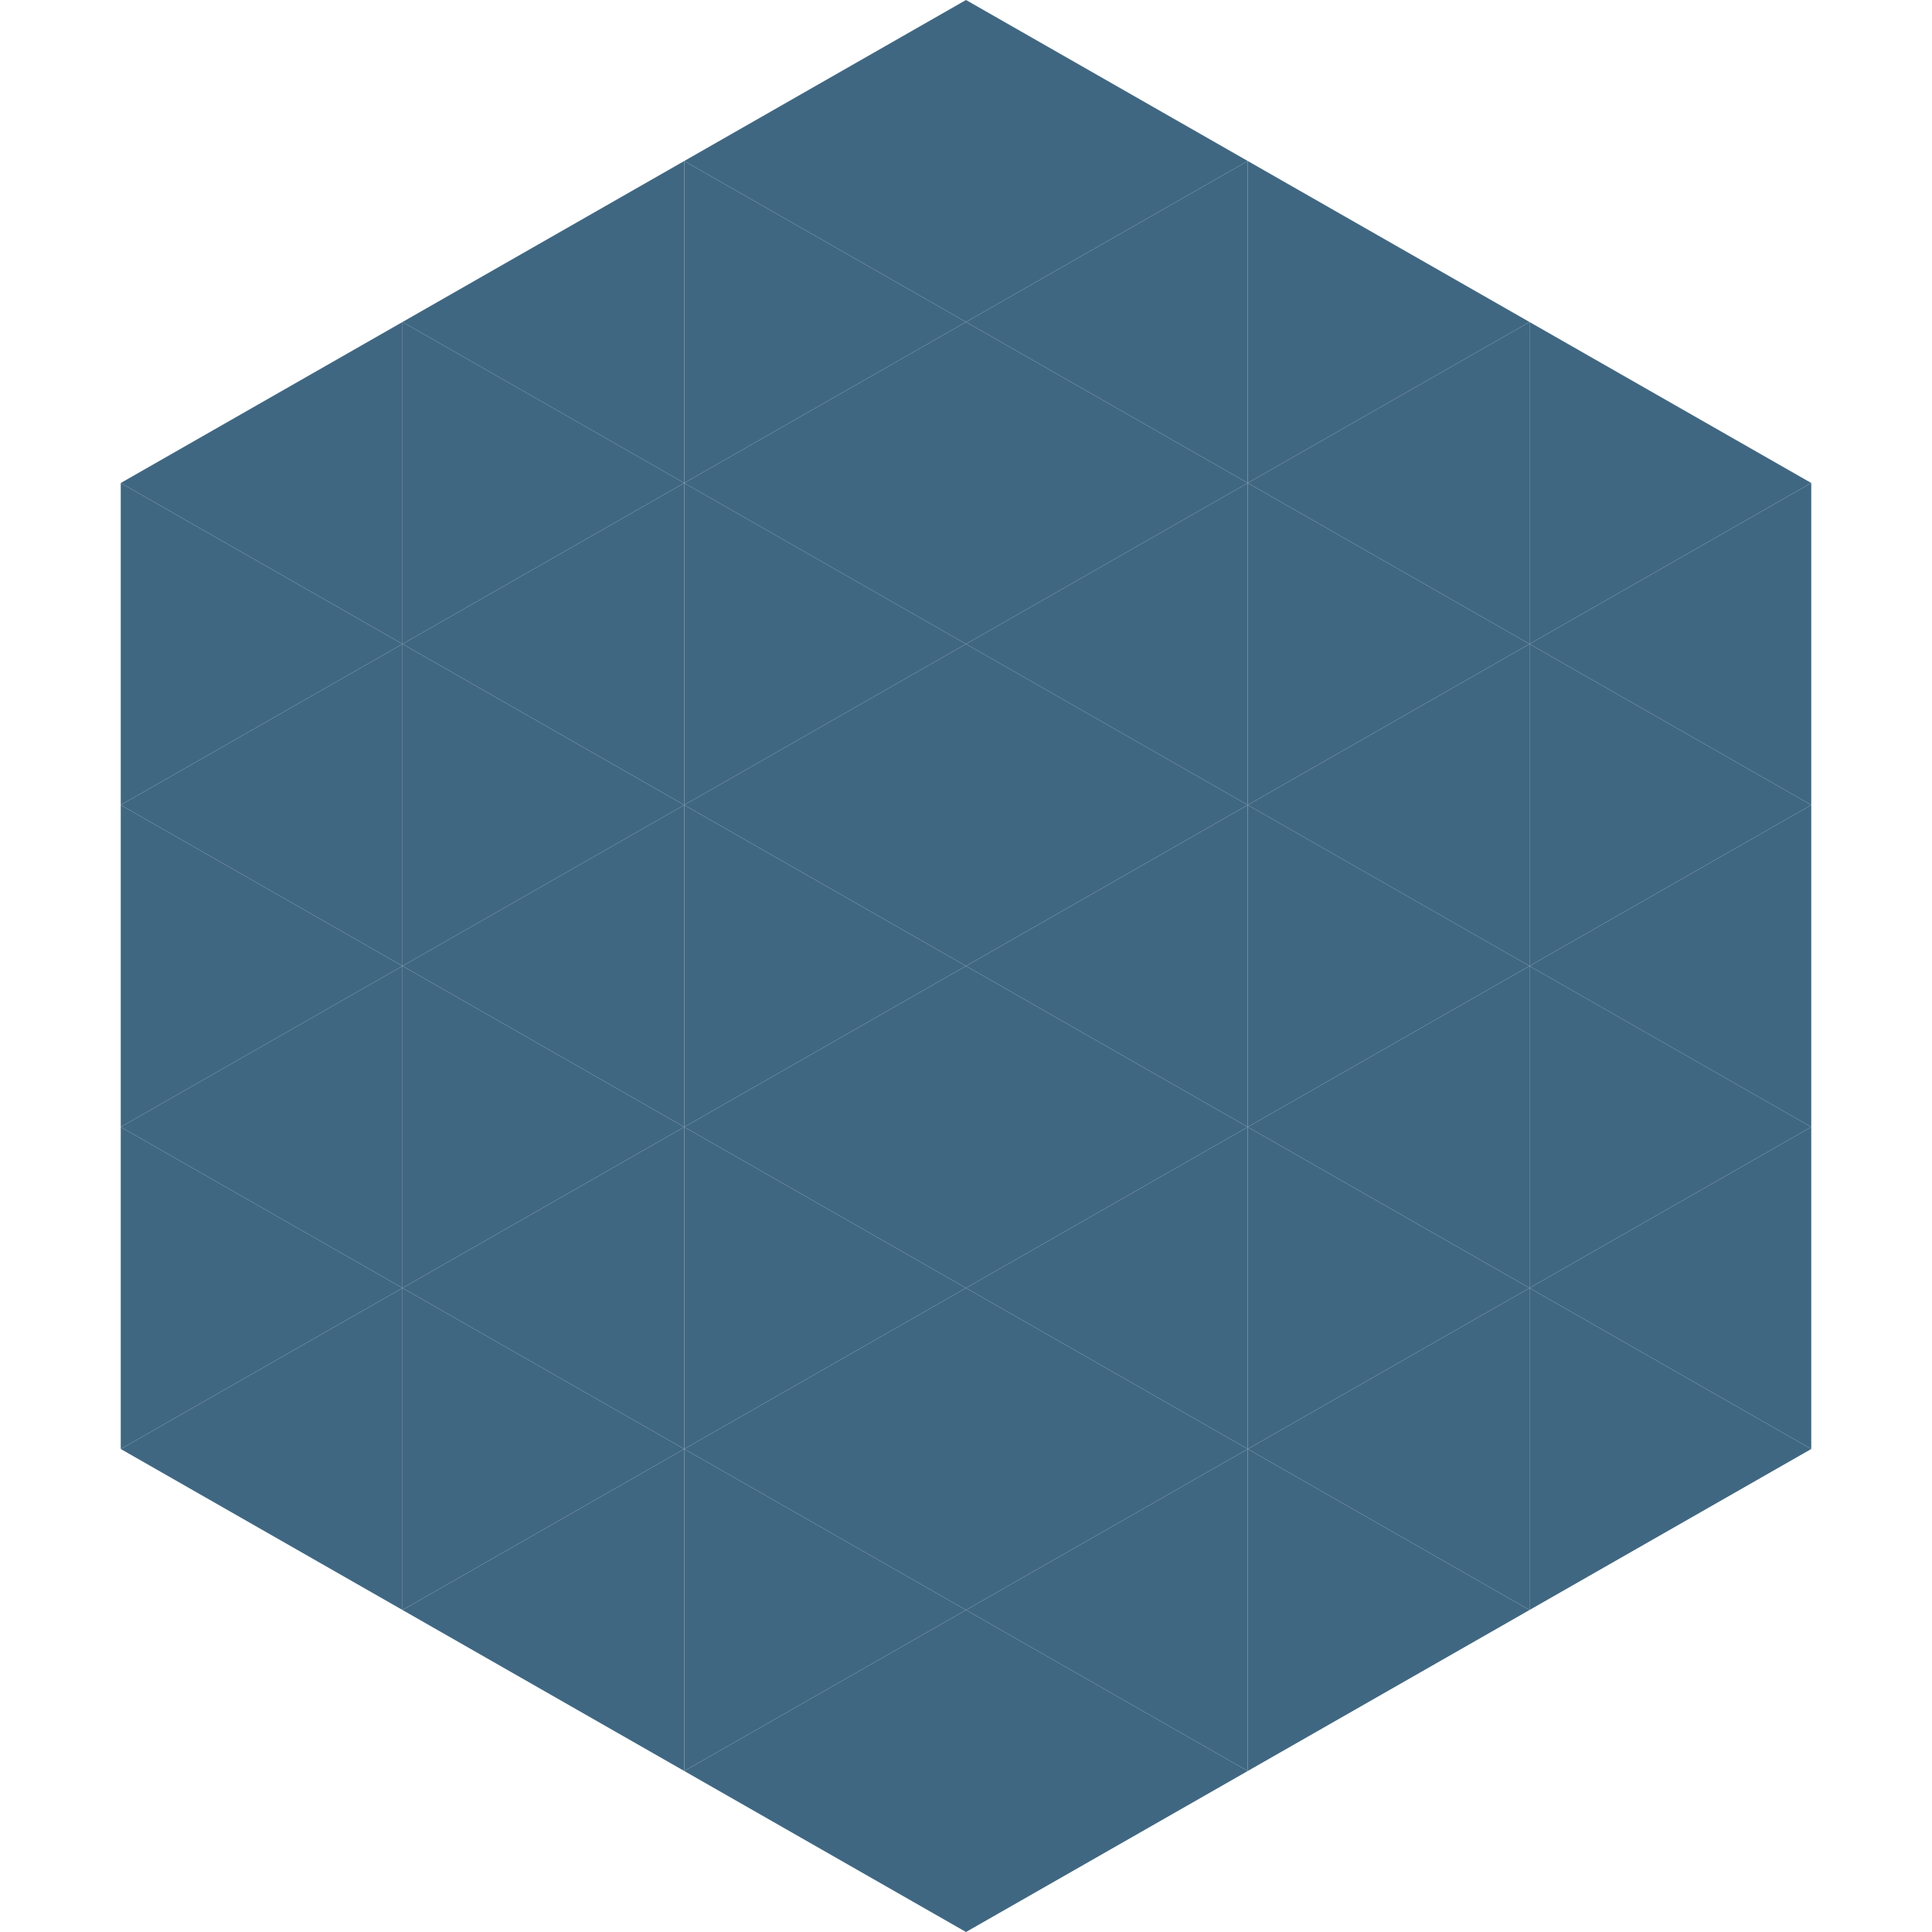
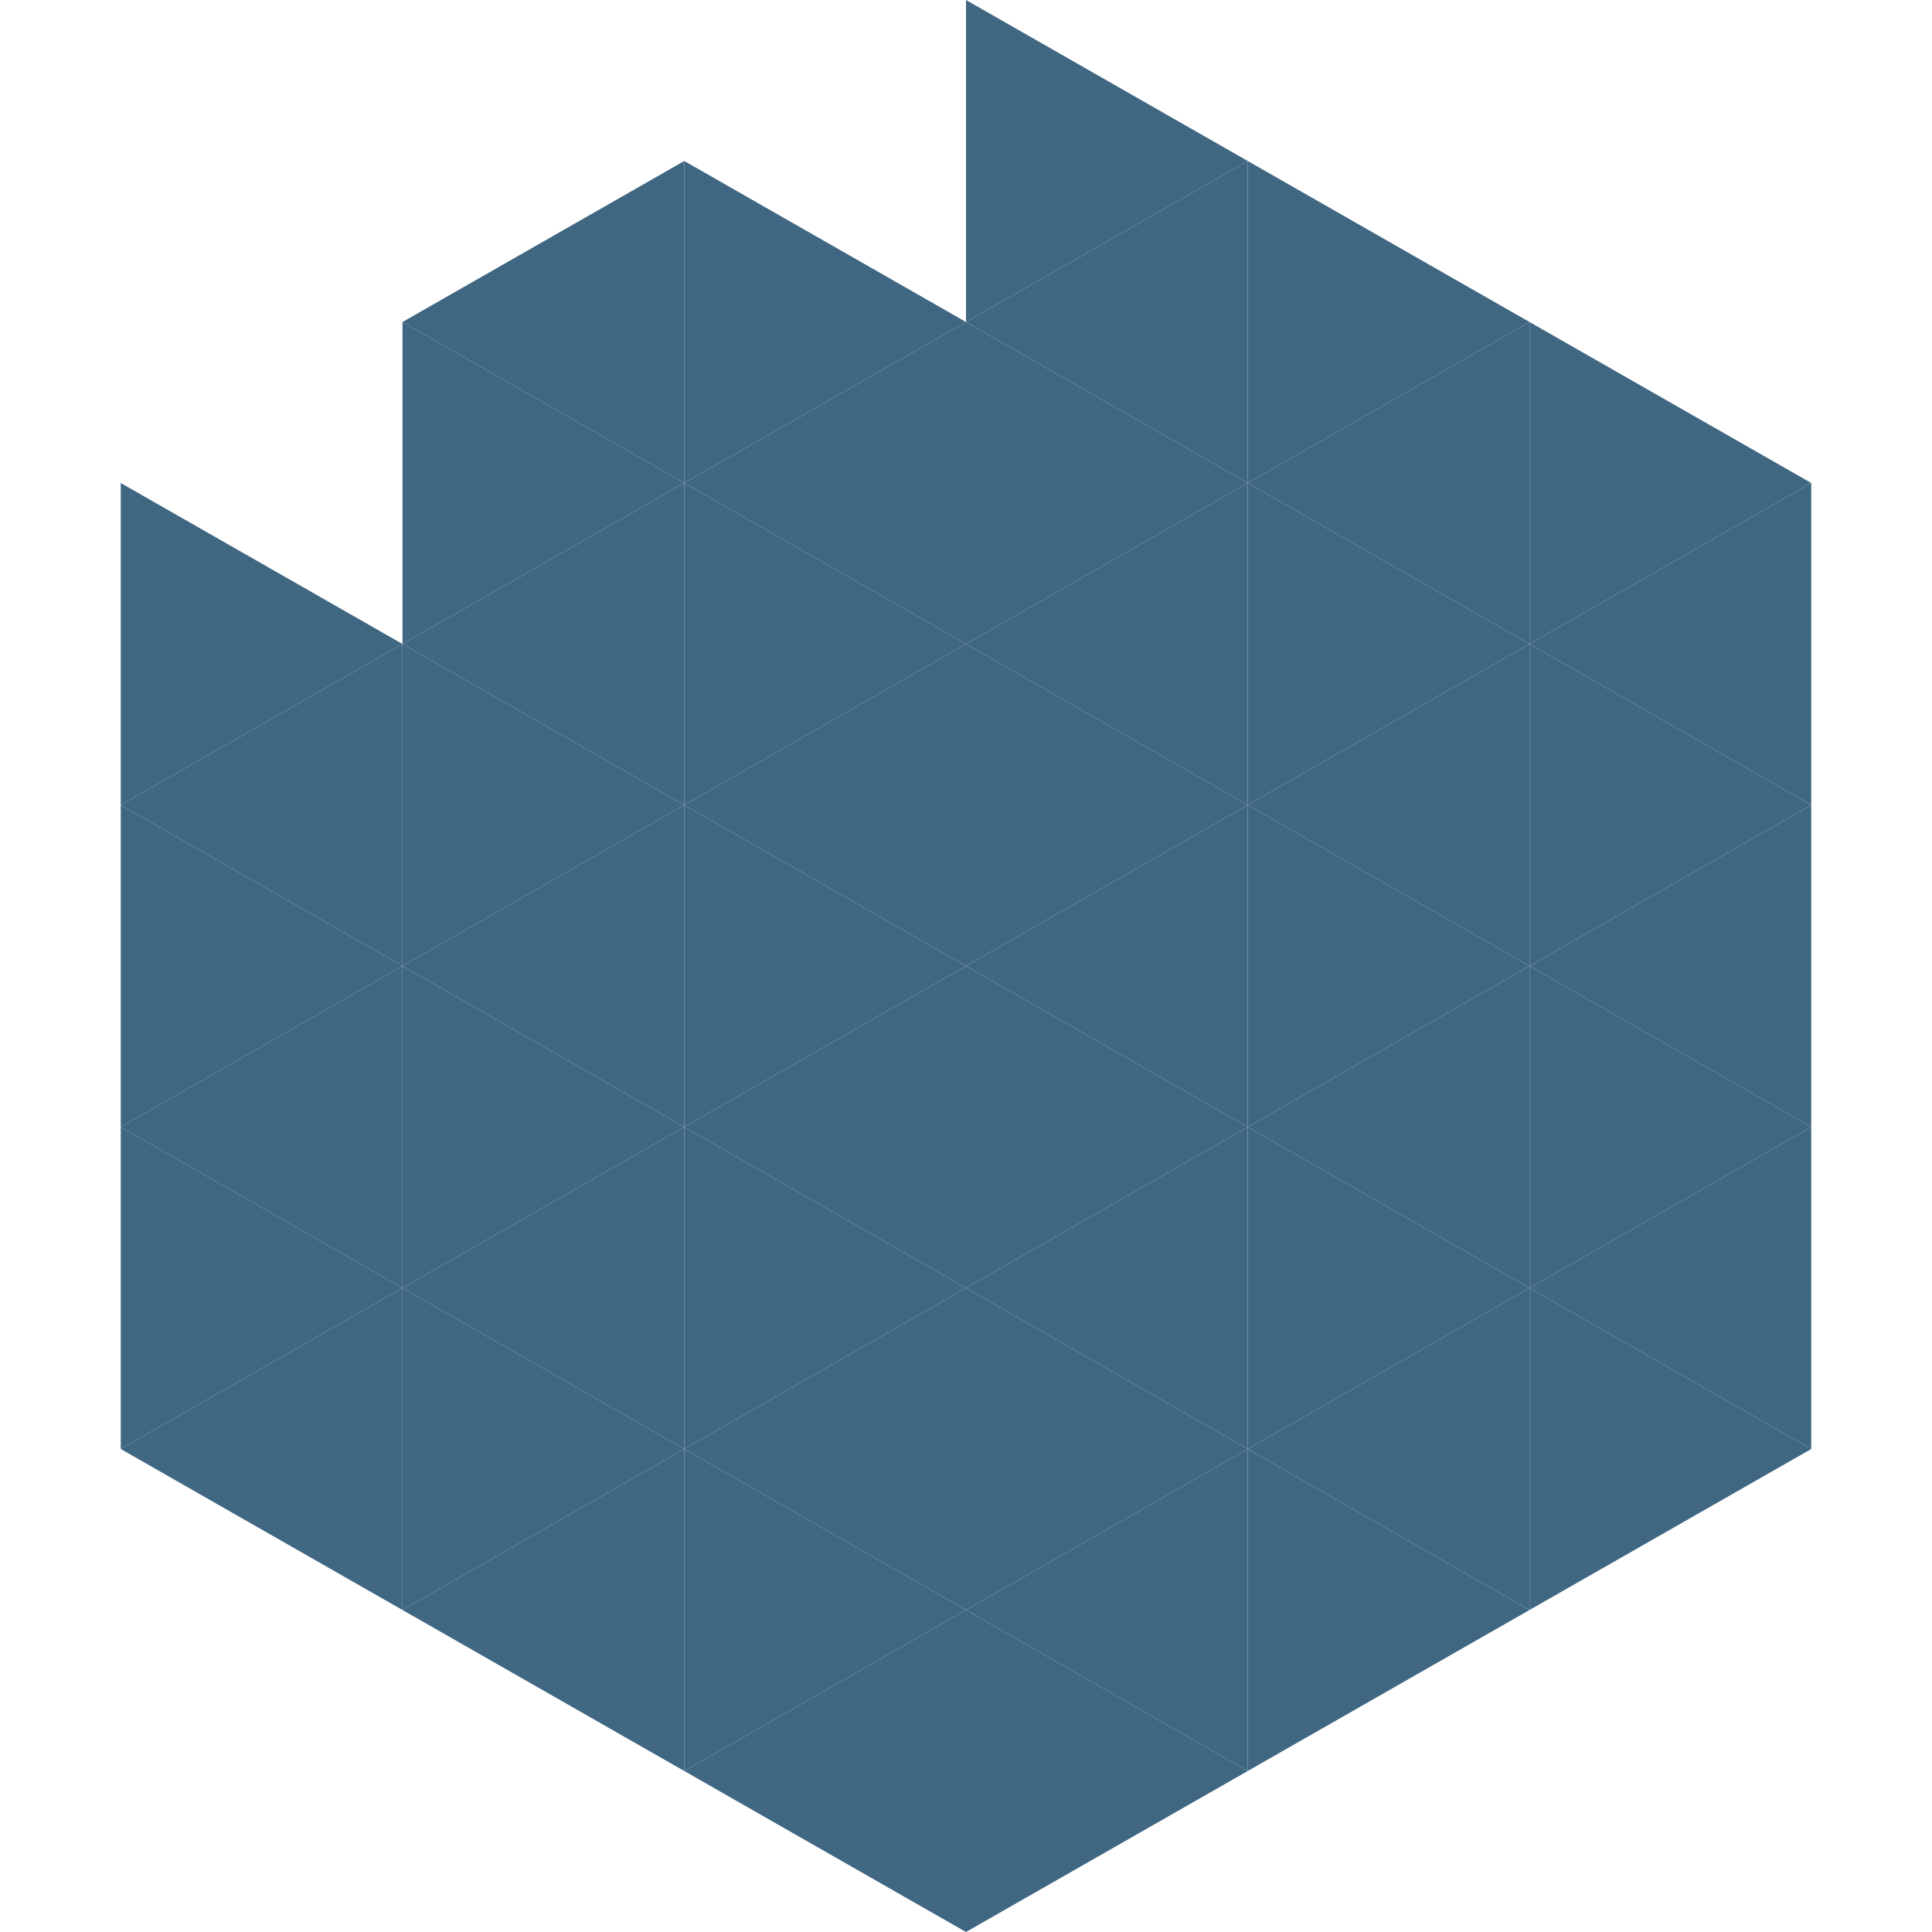
<svg xmlns="http://www.w3.org/2000/svg" width="240" height="240">
-   <polygon points="50,40 15,60 50,80" style="fill:rgb(64,103,130)" />
  <polygon points="190,40 225,60 190,80" style="fill:rgb(64,103,130)" />
  <polygon points="15,60 50,80 15,100" style="fill:rgb(64,103,130)" />
  <polygon points="225,60 190,80 225,100" style="fill:rgb(64,103,130)" />
  <polygon points="50,80 15,100 50,120" style="fill:rgb(64,103,130)" />
  <polygon points="190,80 225,100 190,120" style="fill:rgb(64,103,130)" />
  <polygon points="15,100 50,120 15,140" style="fill:rgb(64,103,130)" />
  <polygon points="225,100 190,120 225,140" style="fill:rgb(64,103,130)" />
  <polygon points="50,120 15,140 50,160" style="fill:rgb(64,103,130)" />
  <polygon points="190,120 225,140 190,160" style="fill:rgb(64,103,130)" />
  <polygon points="15,140 50,160 15,180" style="fill:rgb(64,103,130)" />
  <polygon points="225,140 190,160 225,180" style="fill:rgb(64,103,130)" />
  <polygon points="50,160 15,180 50,200" style="fill:rgb(64,103,130)" />
  <polygon points="190,160 225,180 190,200" style="fill:rgb(64,103,130)" />
  <polygon points="15,180 50,200 15,220" style="fill:rgb(255,255,255); fill-opacity:0" />
  <polygon points="225,180 190,200 225,220" style="fill:rgb(255,255,255); fill-opacity:0" />
  <polygon points="50,0 85,20 50,40" style="fill:rgb(255,255,255); fill-opacity:0" />
  <polygon points="190,0 155,20 190,40" style="fill:rgb(255,255,255); fill-opacity:0" />
  <polygon points="85,20 50,40 85,60" style="fill:rgb(64,103,130)" />
  <polygon points="155,20 190,40 155,60" style="fill:rgb(64,103,130)" />
  <polygon points="50,40 85,60 50,80" style="fill:rgb(64,103,130)" />
  <polygon points="190,40 155,60 190,80" style="fill:rgb(64,103,130)" />
  <polygon points="85,60 50,80 85,100" style="fill:rgb(64,103,130)" />
  <polygon points="155,60 190,80 155,100" style="fill:rgb(64,103,130)" />
  <polygon points="50,80 85,100 50,120" style="fill:rgb(64,103,130)" />
  <polygon points="190,80 155,100 190,120" style="fill:rgb(64,103,130)" />
  <polygon points="85,100 50,120 85,140" style="fill:rgb(64,103,130)" />
  <polygon points="155,100 190,120 155,140" style="fill:rgb(64,103,130)" />
  <polygon points="50,120 85,140 50,160" style="fill:rgb(64,103,130)" />
  <polygon points="190,120 155,140 190,160" style="fill:rgb(64,103,130)" />
  <polygon points="85,140 50,160 85,180" style="fill:rgb(64,103,130)" />
  <polygon points="155,140 190,160 155,180" style="fill:rgb(64,103,130)" />
  <polygon points="50,160 85,180 50,200" style="fill:rgb(64,103,130)" />
  <polygon points="190,160 155,180 190,200" style="fill:rgb(64,103,130)" />
  <polygon points="85,180 50,200 85,220" style="fill:rgb(64,103,130)" />
  <polygon points="155,180 190,200 155,220" style="fill:rgb(64,103,130)" />
-   <polygon points="120,0 85,20 120,40" style="fill:rgb(64,103,130)" />
  <polygon points="120,0 155,20 120,40" style="fill:rgb(64,103,130)" />
  <polygon points="85,20 120,40 85,60" style="fill:rgb(64,103,130)" />
  <polygon points="155,20 120,40 155,60" style="fill:rgb(64,103,130)" />
  <polygon points="120,40 85,60 120,80" style="fill:rgb(64,103,130)" />
  <polygon points="120,40 155,60 120,80" style="fill:rgb(64,103,130)" />
  <polygon points="85,60 120,80 85,100" style="fill:rgb(64,103,130)" />
  <polygon points="155,60 120,80 155,100" style="fill:rgb(64,103,130)" />
  <polygon points="120,80 85,100 120,120" style="fill:rgb(64,103,130)" />
  <polygon points="120,80 155,100 120,120" style="fill:rgb(64,103,130)" />
  <polygon points="85,100 120,120 85,140" style="fill:rgb(64,103,130)" />
  <polygon points="155,100 120,120 155,140" style="fill:rgb(64,103,130)" />
  <polygon points="120,120 85,140 120,160" style="fill:rgb(64,103,130)" />
  <polygon points="120,120 155,140 120,160" style="fill:rgb(64,103,130)" />
  <polygon points="85,140 120,160 85,180" style="fill:rgb(64,103,130)" />
  <polygon points="155,140 120,160 155,180" style="fill:rgb(64,103,130)" />
  <polygon points="120,160 85,180 120,200" style="fill:rgb(64,103,130)" />
  <polygon points="120,160 155,180 120,200" style="fill:rgb(64,103,130)" />
  <polygon points="85,180 120,200 85,220" style="fill:rgb(64,103,130)" />
  <polygon points="155,180 120,200 155,220" style="fill:rgb(64,103,130)" />
  <polygon points="120,200 85,220 120,240" style="fill:rgb(64,103,130)" />
  <polygon points="120,200 155,220 120,240" style="fill:rgb(64,103,130)" />
  <polygon points="85,220 120,240 85,260" style="fill:rgb(255,255,255); fill-opacity:0" />
  <polygon points="155,220 120,240 155,260" style="fill:rgb(255,255,255); fill-opacity:0" />
</svg>